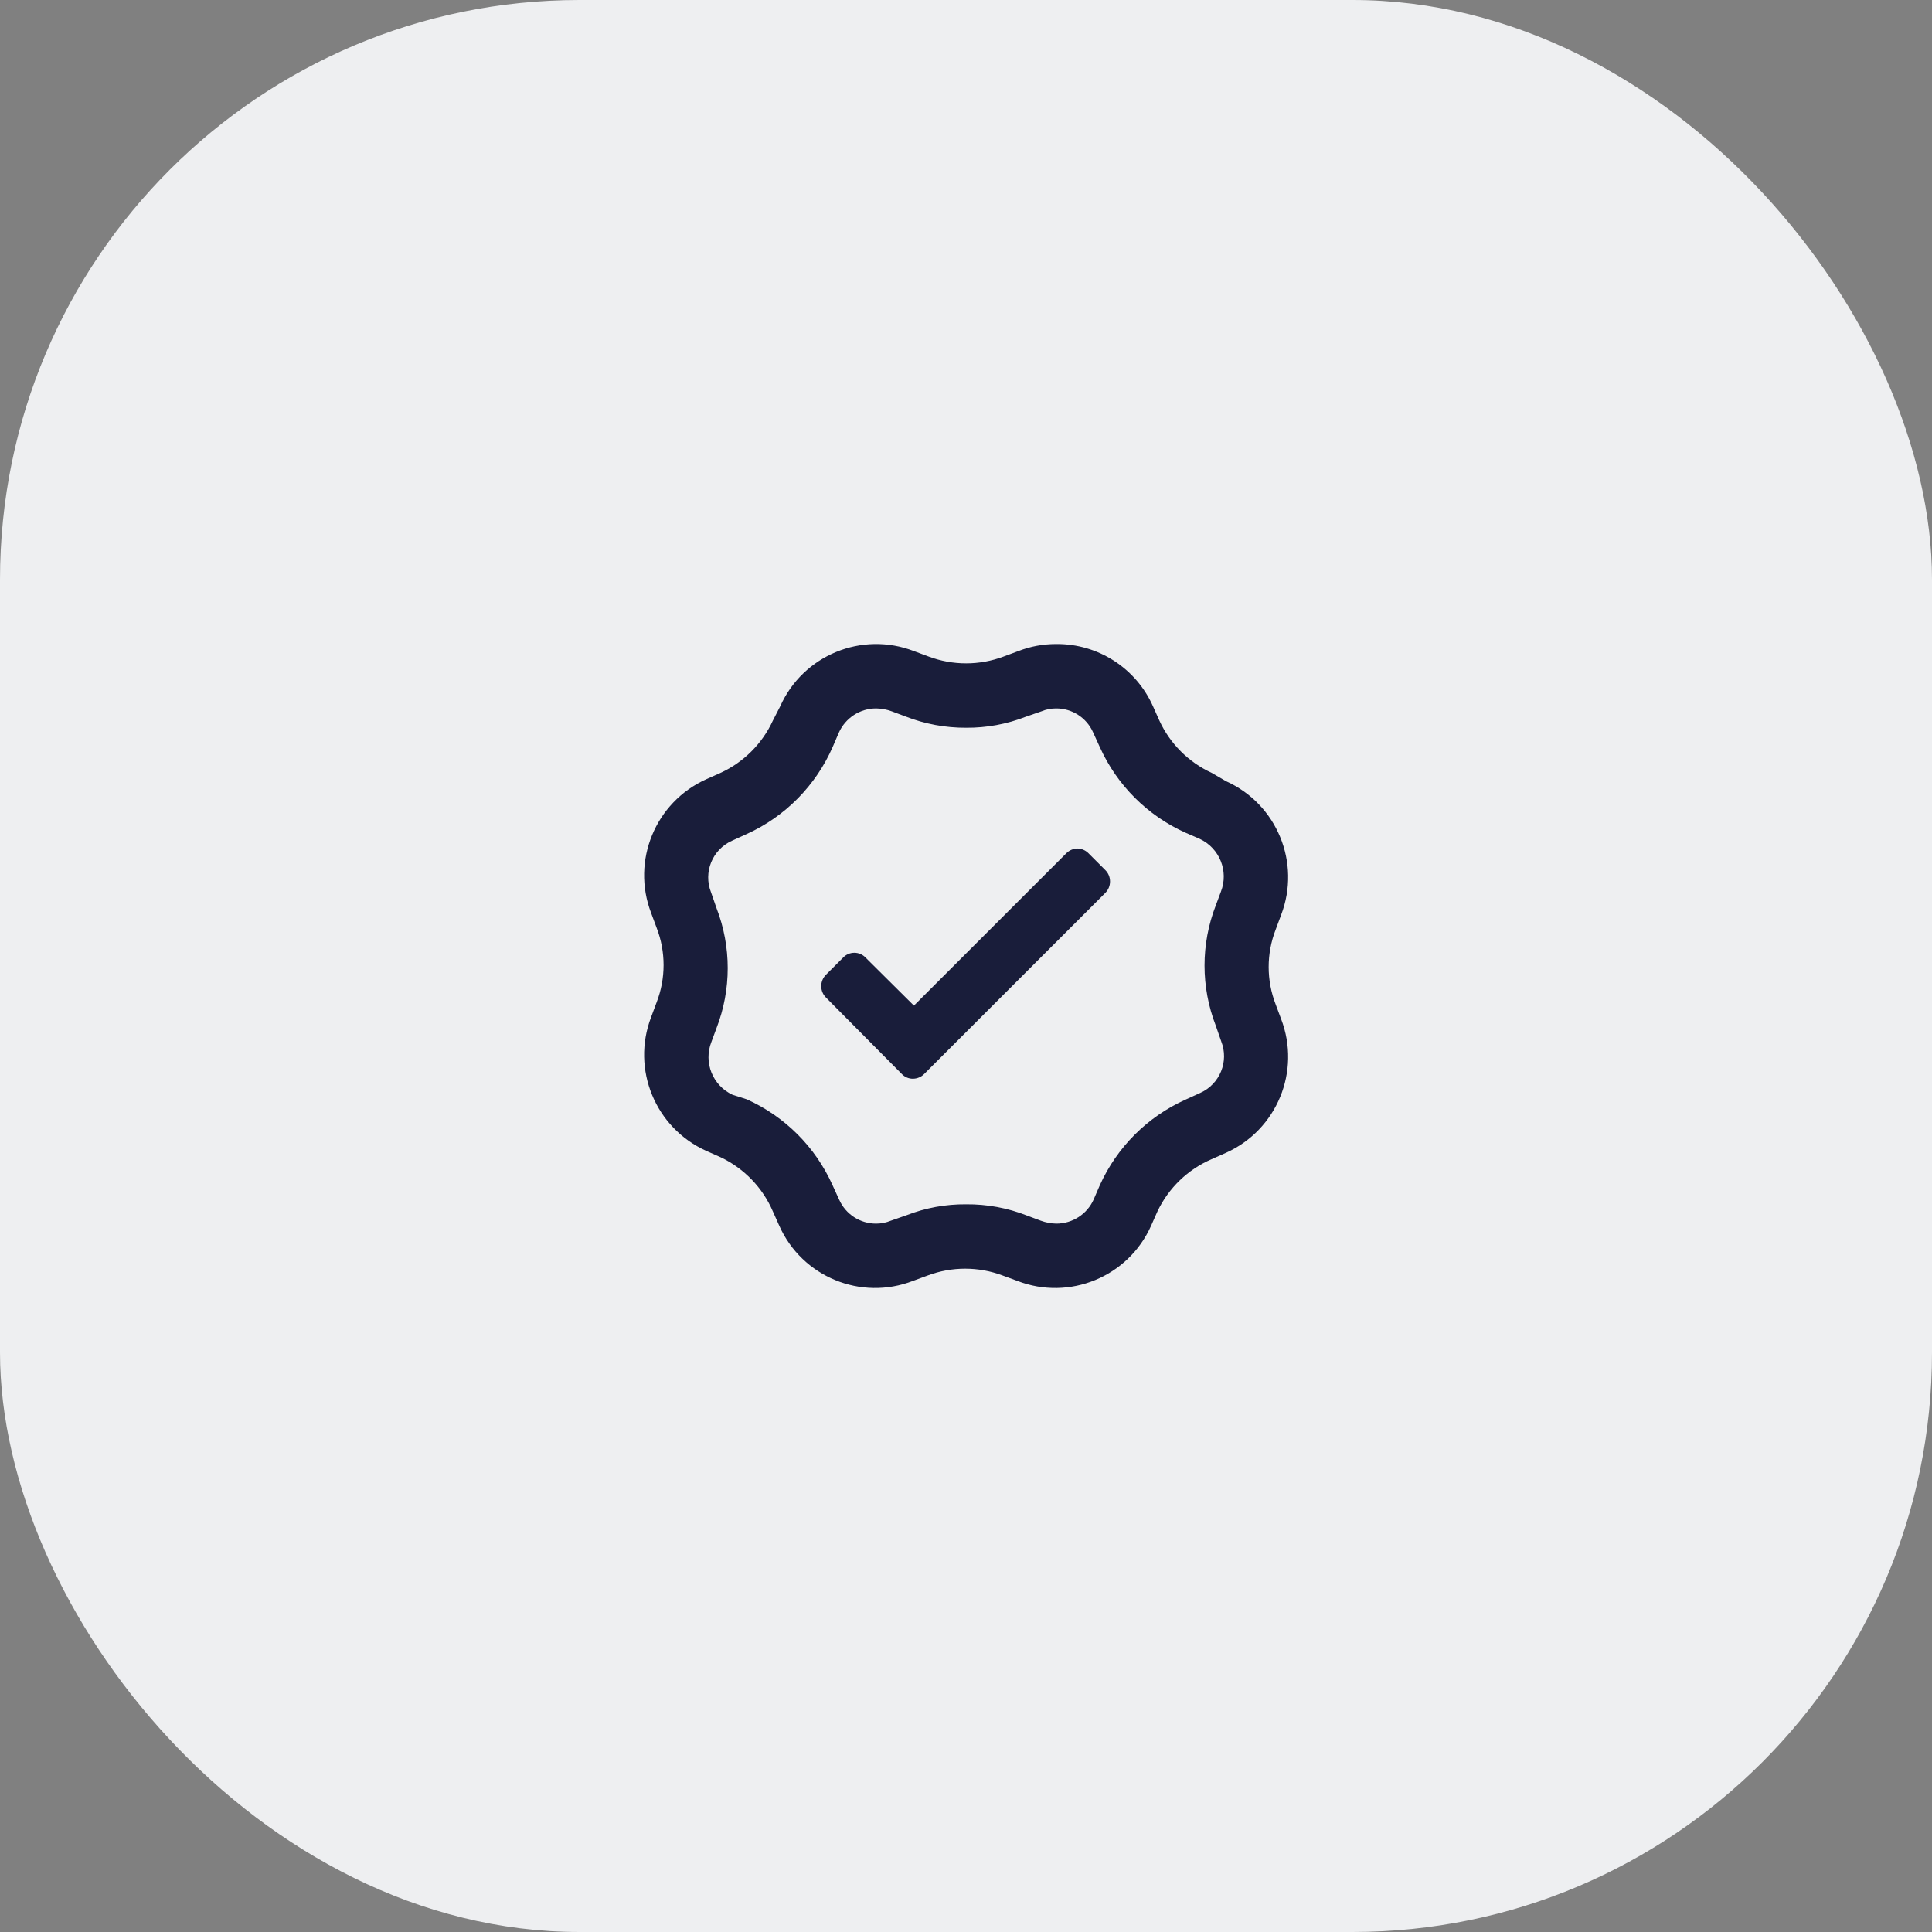
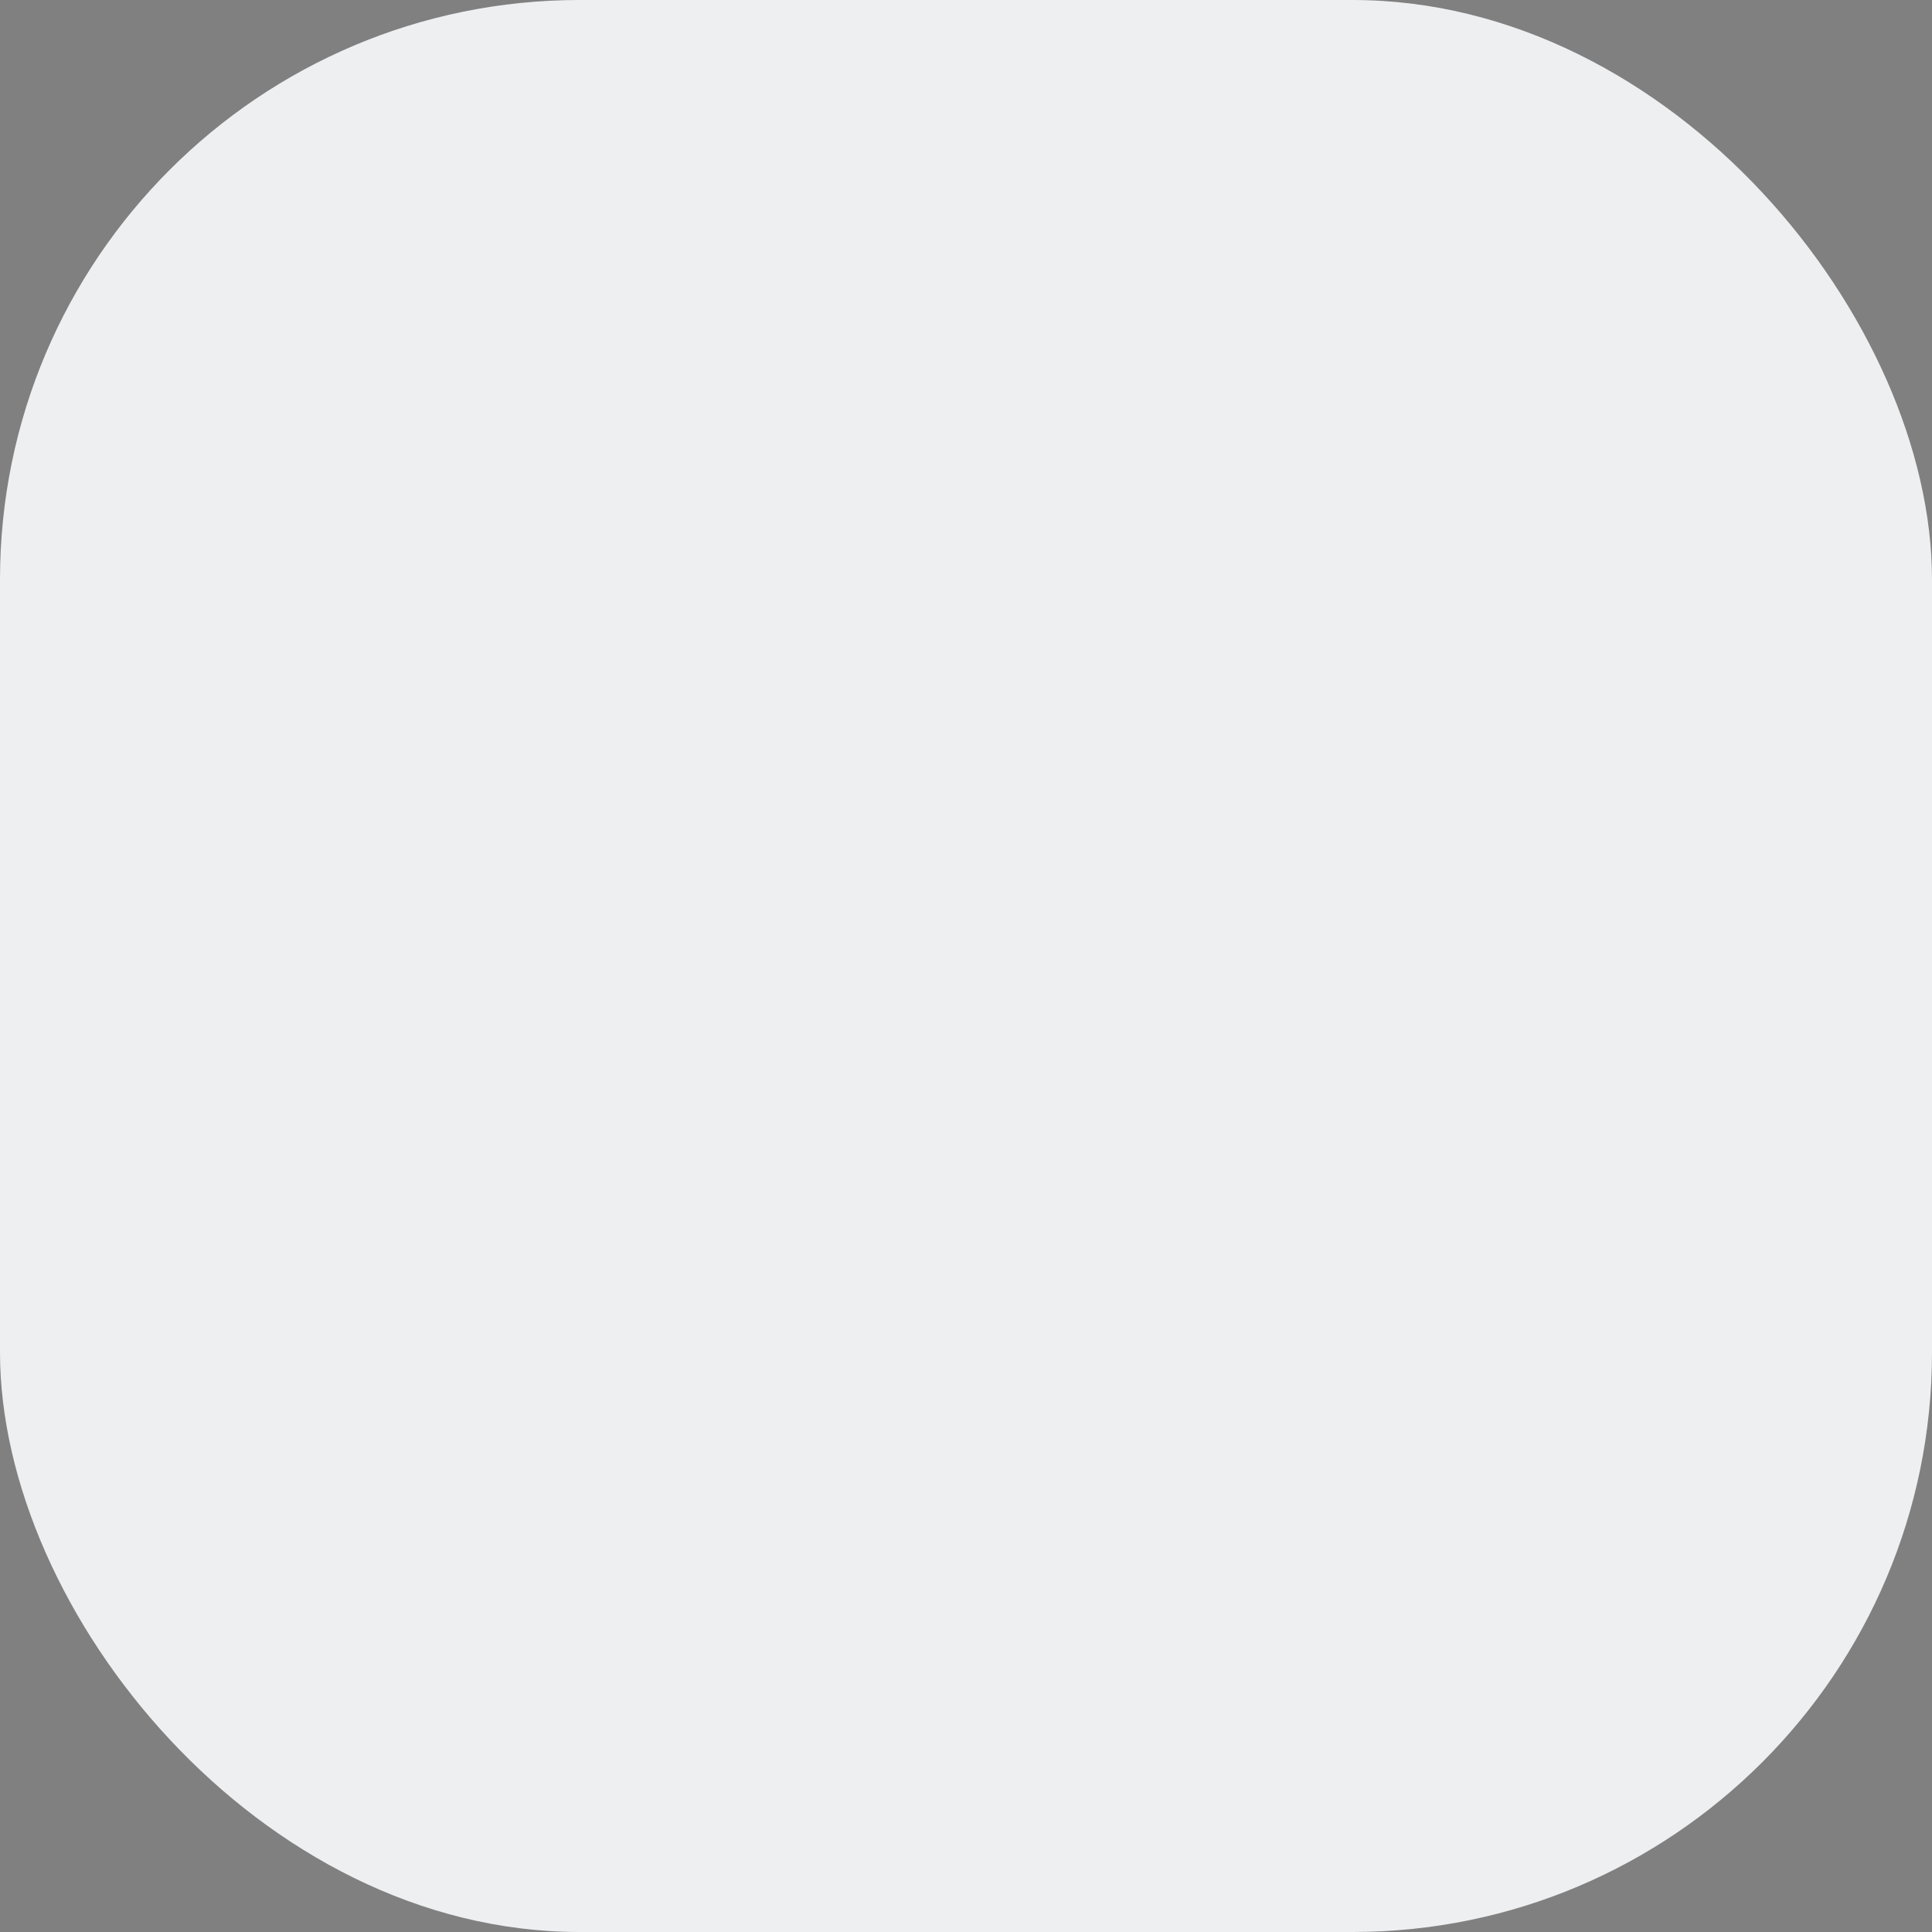
<svg xmlns="http://www.w3.org/2000/svg" width="40" height="40" viewBox="0 0 40 40" fill="none">
  <rect x="0" y="0" width="40" height="40" fill="#808080" stroke="none" />
  <rect width="40" height="40" rx="12" fill="#EEEFF1" />
-   <path fill-rule="evenodd" clip-rule="evenodd" d="M21.863 13.334C21.596 13.334 21.332 13.383 21.083 13.48L20.776 13.594C20.529 13.686 20.267 13.734 20.003 13.734C19.738 13.734 19.476 13.686 19.229 13.594L18.922 13.48C17.843 13.064 16.627 13.565 16.155 14.62L16.001 14.92C15.781 15.397 15.398 15.78 14.921 16L14.621 16.134C13.568 16.608 13.068 17.822 13.48 18.9L13.594 19.207C13.787 19.704 13.787 20.256 13.594 20.754L13.48 21.06C13.068 22.139 13.568 23.352 14.621 23.827L14.921 23.96C15.405 24.19 15.789 24.588 16.001 25.08L16.135 25.38C16.607 26.436 17.823 26.937 18.902 26.52L19.209 26.407C19.708 26.22 20.257 26.22 20.756 26.407L21.063 26.52C22.142 26.937 23.358 26.436 23.831 25.38L23.964 25.08C24.194 24.596 24.592 24.212 25.084 24L25.384 23.867C26.438 23.392 26.938 22.179 26.525 21.1L26.411 20.794C26.218 20.296 26.218 19.744 26.411 19.247L26.525 18.94C26.938 17.862 26.438 16.648 25.384 16.174L25.084 16C24.607 15.78 24.224 15.397 24.004 14.92L23.87 14.62C23.518 13.832 22.733 13.327 21.87 13.334H21.863ZM21.863 14.667C22.194 14.665 22.495 14.858 22.63 15.16L22.77 15.467C23.125 16.255 23.756 16.886 24.544 17.24L24.837 17.367C25.25 17.558 25.443 18.037 25.278 18.46L25.171 18.747C24.861 19.547 24.861 20.434 25.171 21.234L25.284 21.56C25.448 21.974 25.257 22.444 24.851 22.627L24.544 22.767C23.756 23.121 23.125 23.752 22.77 24.54L22.643 24.834C22.507 25.138 22.204 25.334 21.87 25.334C21.761 25.332 21.652 25.311 21.55 25.274L21.263 25.167C20.862 25.009 20.434 24.93 20.003 24.934C19.581 24.93 19.162 25.007 18.769 25.16L18.442 25.274C18.347 25.313 18.245 25.334 18.142 25.334C17.811 25.336 17.51 25.142 17.375 24.84L17.235 24.534C16.881 23.745 16.25 23.115 15.461 22.76L15.168 22.667C14.755 22.476 14.562 21.997 14.728 21.574L14.834 21.287C15.144 20.487 15.144 19.6 14.834 18.8L14.721 18.474C14.557 18.059 14.748 17.59 15.154 17.407L15.461 17.267C16.258 16.906 16.892 16.262 17.242 15.46L17.368 15.167C17.505 14.862 17.808 14.666 18.142 14.667C18.251 14.669 18.36 14.689 18.462 14.727L18.749 14.834C19.148 14.99 19.574 15.069 20.003 15.067C20.424 15.07 20.843 14.993 21.236 14.84L21.563 14.727C21.658 14.687 21.76 14.667 21.863 14.667ZM22.317 17.567C22.315 17.567 22.314 17.567 22.313 17.567H22.317ZM22.307 17.567C22.305 17.567 22.303 17.567 22.301 17.567H22.313C22.311 17.567 22.309 17.567 22.307 17.567ZM22.307 17.567C22.39 17.569 22.47 17.602 22.53 17.66L22.884 18.014C22.947 18.076 22.982 18.161 22.982 18.25C22.982 18.339 22.947 18.424 22.884 18.487L19.136 22.234C19.075 22.297 18.99 22.333 18.902 22.334C18.814 22.335 18.729 22.298 18.669 22.234L17.102 20.654C17.038 20.591 17.003 20.506 17.003 20.417C17.003 20.328 17.038 20.243 17.102 20.18L17.455 19.827C17.516 19.762 17.6 19.726 17.689 19.726C17.777 19.726 17.861 19.762 17.922 19.827L18.922 20.82L22.083 17.66C22.143 17.602 22.223 17.569 22.307 17.567Z" fill="#191D3A" />
</svg>